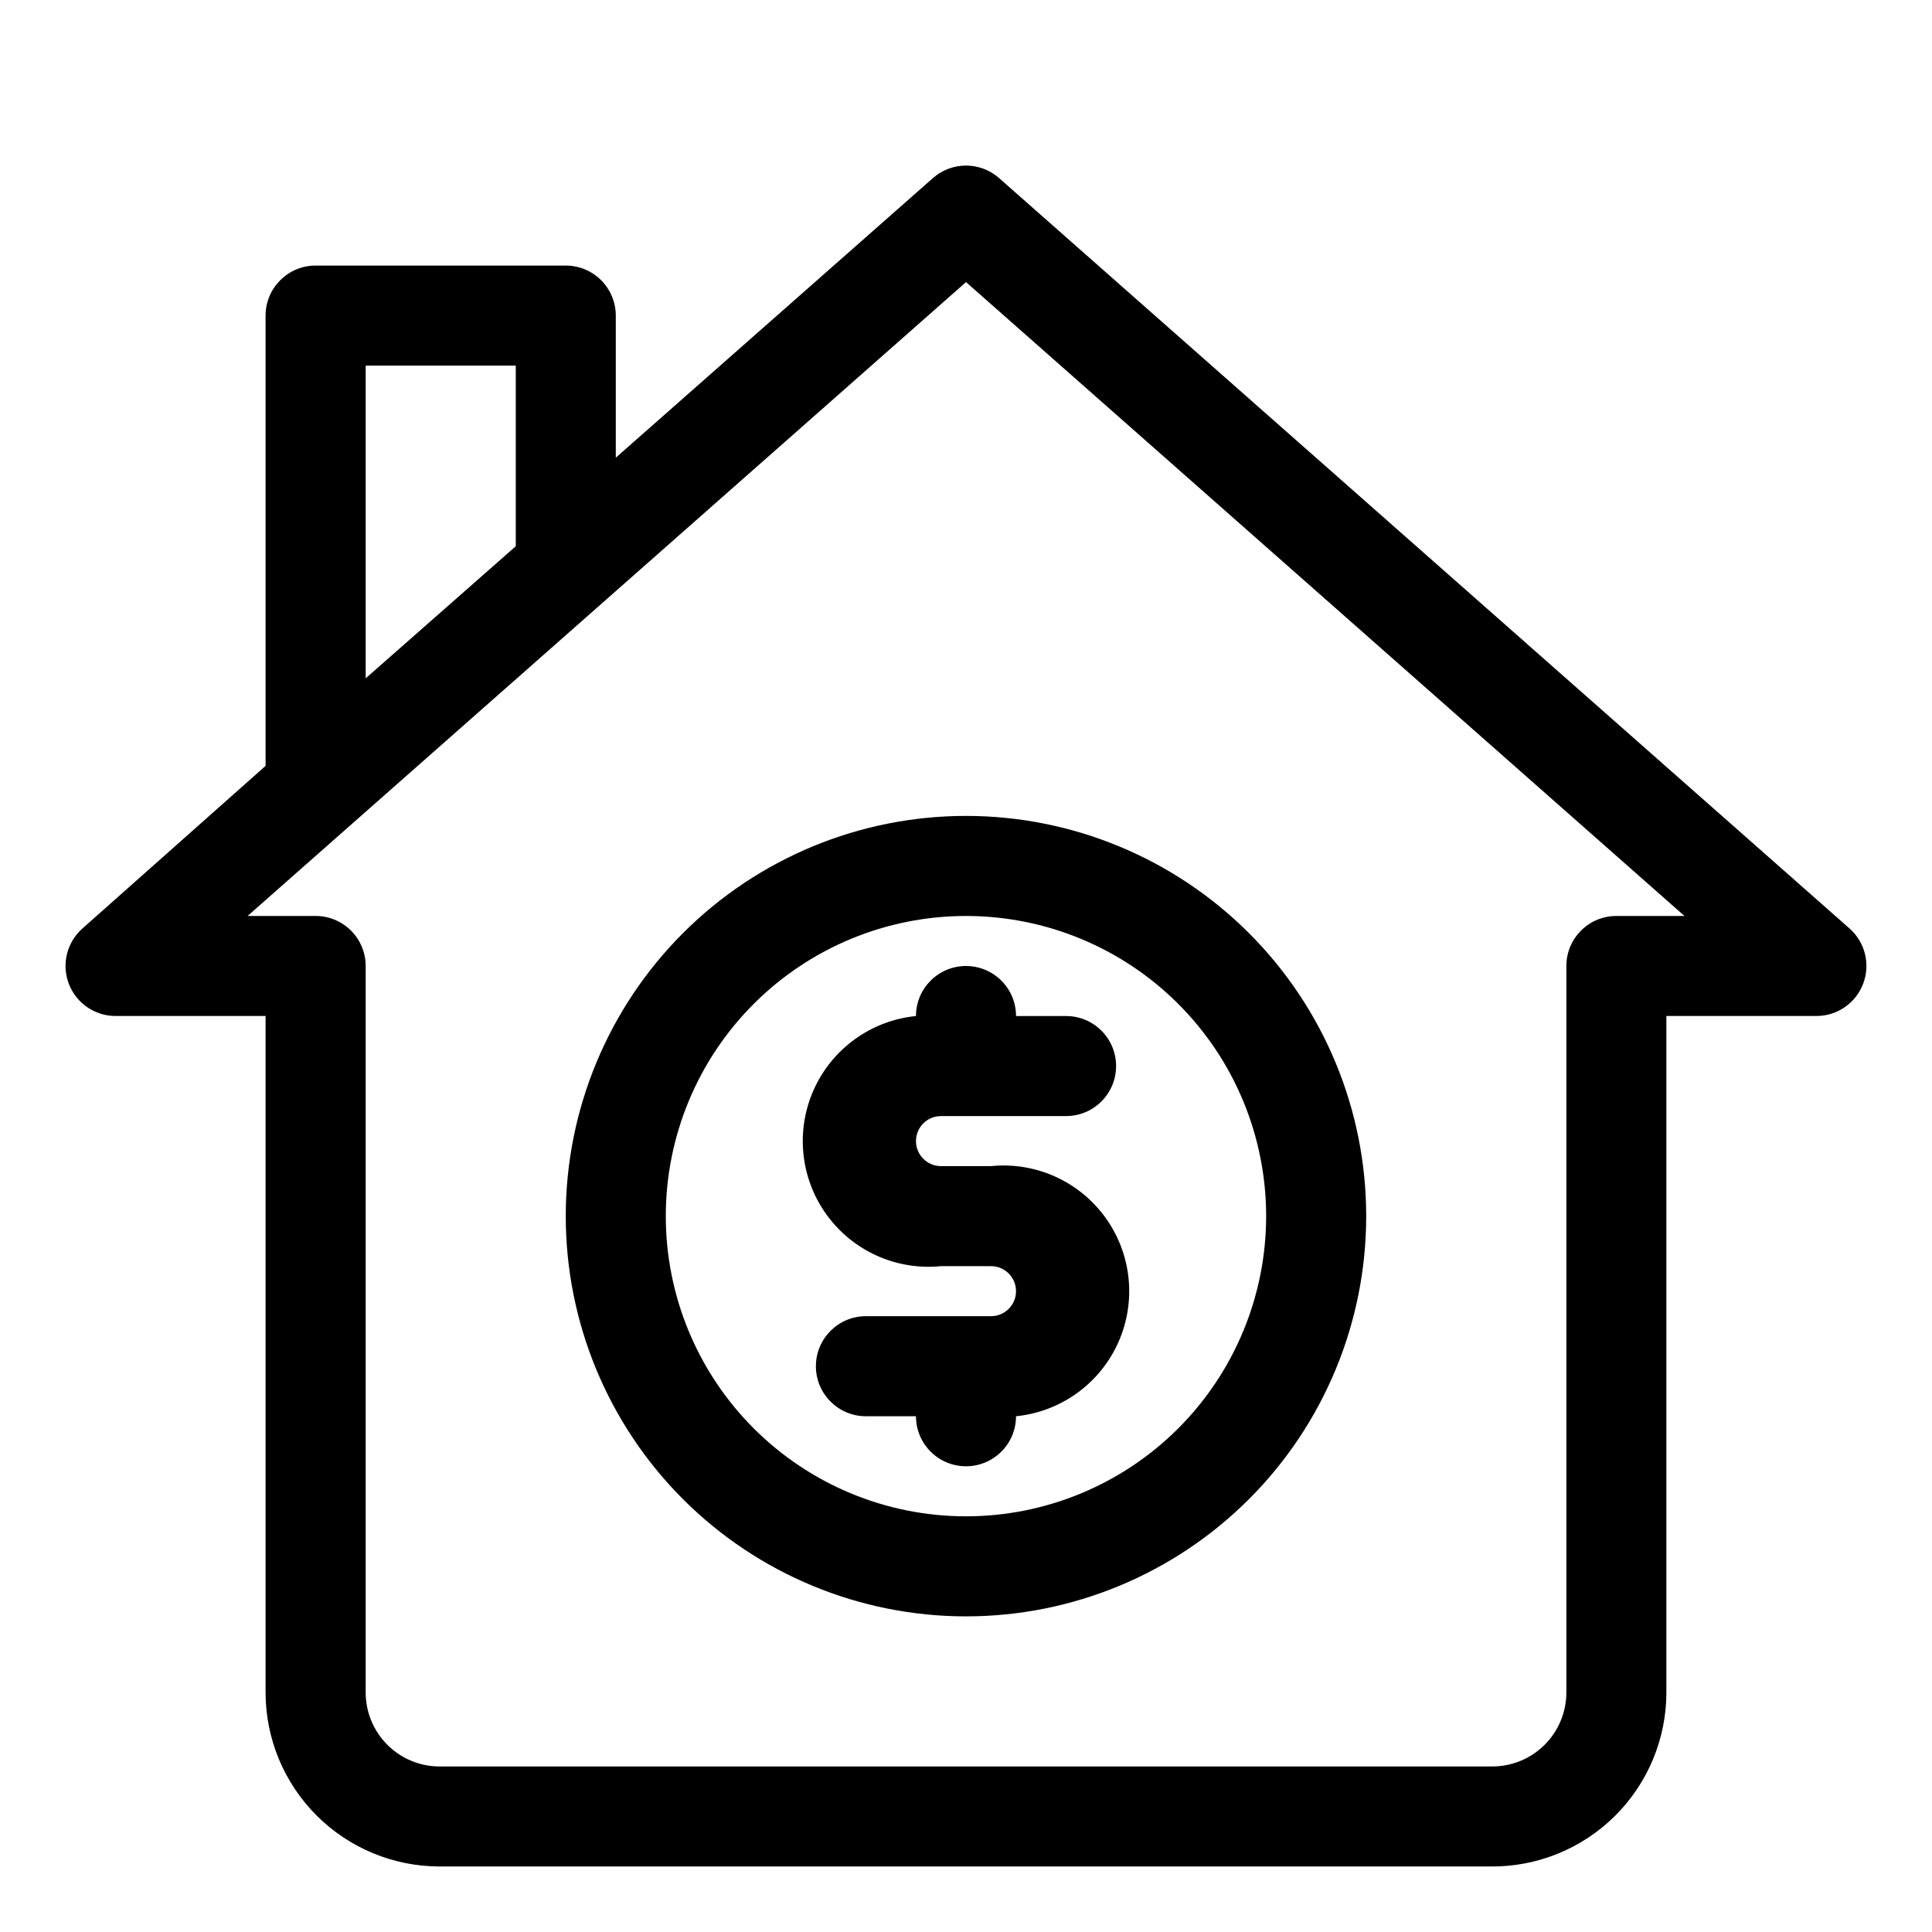
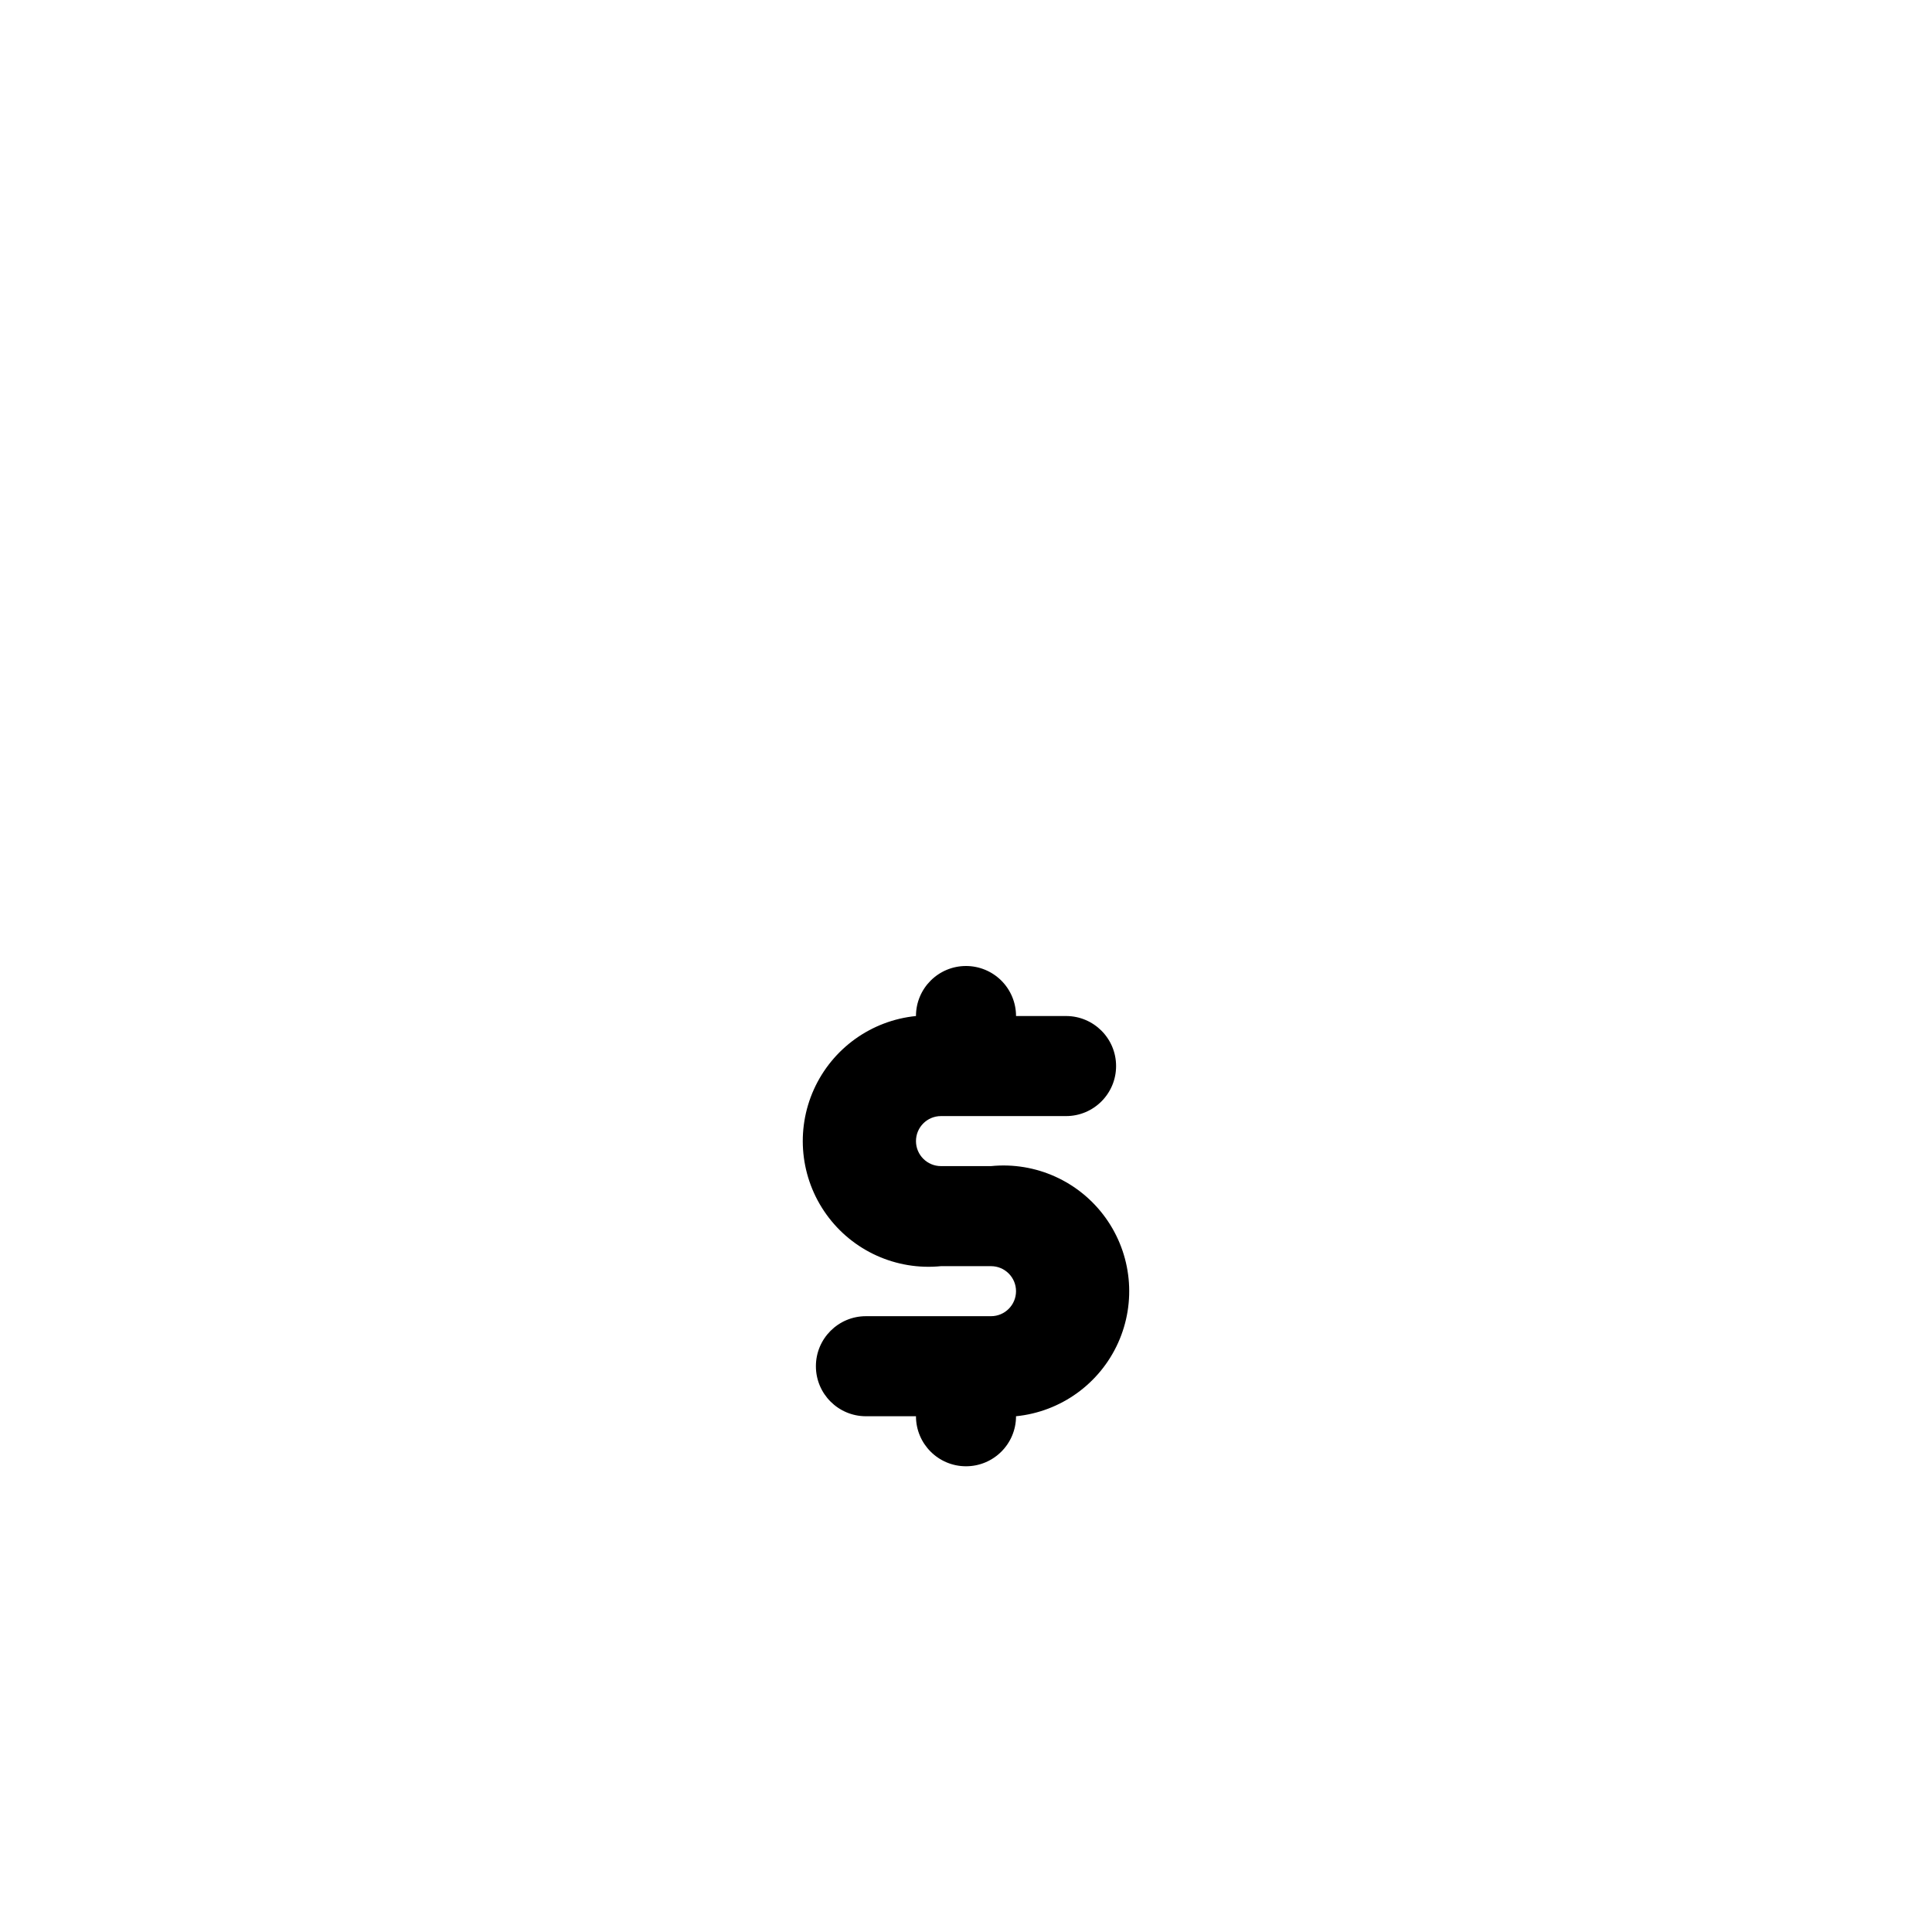
<svg xmlns="http://www.w3.org/2000/svg" fill="#000000" width="800px" height="800px" version="1.1" viewBox="144 144 512 512">
  <g>
-     <path d="m634.14 390.05-225.39-198.87c-5.008-4.398-12.496-4.398-17.5 0l-84.059 74.113v-37.652c0-3.519-1.398-6.891-3.883-9.375-2.488-2.488-5.859-3.887-9.375-3.887h-66.289c-7.324 0-13.262 5.938-13.262 13.262v119.32l-48.523 43.086c-4.133 3.644-5.578 9.465-3.637 14.621 1.945 5.156 6.875 8.574 12.387 8.582h39.773v179.25c0 12.234 4.863 23.973 13.516 32.625 8.652 8.652 20.387 13.512 32.625 13.512h278.42c12.328 0.141 24.199-4.656 32.965-13.324 8.77-8.668 13.703-20.484 13.703-32.812v-179.25h39.773c5.512-0.008 10.441-3.426 12.387-8.582 1.945-5.156 0.496-10.977-3.637-14.621zm-393.23-149.15h39.773v47.863l-39.773 35zm331.45 145.84c-7.324 0-13.258 5.934-13.258 13.258v192.51c0 5.203-2.07 10.195-5.75 13.875-3.68 3.68-8.668 5.746-13.875 5.746h-278.42 0.004c-5.297 0.145-10.426-1.859-14.219-5.555-3.797-3.695-5.938-8.77-5.934-14.066v-192.51c0-3.519-1.398-6.891-3.887-9.375-2.484-2.488-5.856-3.883-9.371-3.883h-18.031l190.39-167.98 190.39 167.98z" />
-     <path d="m293.93 466.29c0 28.129 11.176 55.109 31.066 75 19.891 19.891 46.867 31.066 75 31.066 28.129 0 55.105-11.176 74.996-31.066 19.895-19.891 31.066-46.871 31.066-75 0-28.129-11.172-55.109-31.066-75-19.891-19.891-46.867-31.066-74.996-31.066-28.133 0-55.109 11.176-75 31.066-19.891 19.891-31.066 46.871-31.066 75zm185.61 0c0 21.098-8.379 41.332-23.297 56.25-14.922 14.918-35.152 23.301-56.25 23.301s-41.332-8.383-56.25-23.301c-14.918-14.918-23.301-35.152-23.301-56.25 0-21.098 8.383-41.332 23.301-56.25 14.918-14.918 35.152-23.297 56.25-23.297s41.328 8.379 56.25 23.297c14.918 14.918 23.297 35.152 23.297 56.25z" />
    <path d="m400 400c-7.324 0-13.258 5.934-13.258 13.258-11.844 1.184-22.152 8.594-27.051 19.441-4.894 10.848-3.629 23.484 3.316 33.145 6.945 9.664 18.52 14.887 30.363 13.703h13.258c3.66 0 6.629 2.969 6.629 6.629 0 3.66-2.969 6.629-6.629 6.629h-33.148c-7.32 0-13.258 5.938-13.258 13.258 0 7.324 5.938 13.258 13.258 13.258h13.262c0 7.324 5.934 13.258 13.258 13.258 7.32 0 13.258-5.934 13.258-13.258 11.84-1.184 22.152-8.594 27.047-19.441 4.894-10.848 3.633-23.484-3.316-33.145-6.945-9.664-18.52-14.887-30.359-13.703h-13.258c-3.664 0-6.629-2.969-6.629-6.629s2.965-6.629 6.629-6.629h33.145c7.32 0 13.258-5.938 13.258-13.258 0-7.324-5.938-13.258-13.258-13.258h-13.258c0-3.516-1.398-6.891-3.883-9.375-2.488-2.488-5.859-3.883-9.375-3.883z" />
  </g>
</svg>